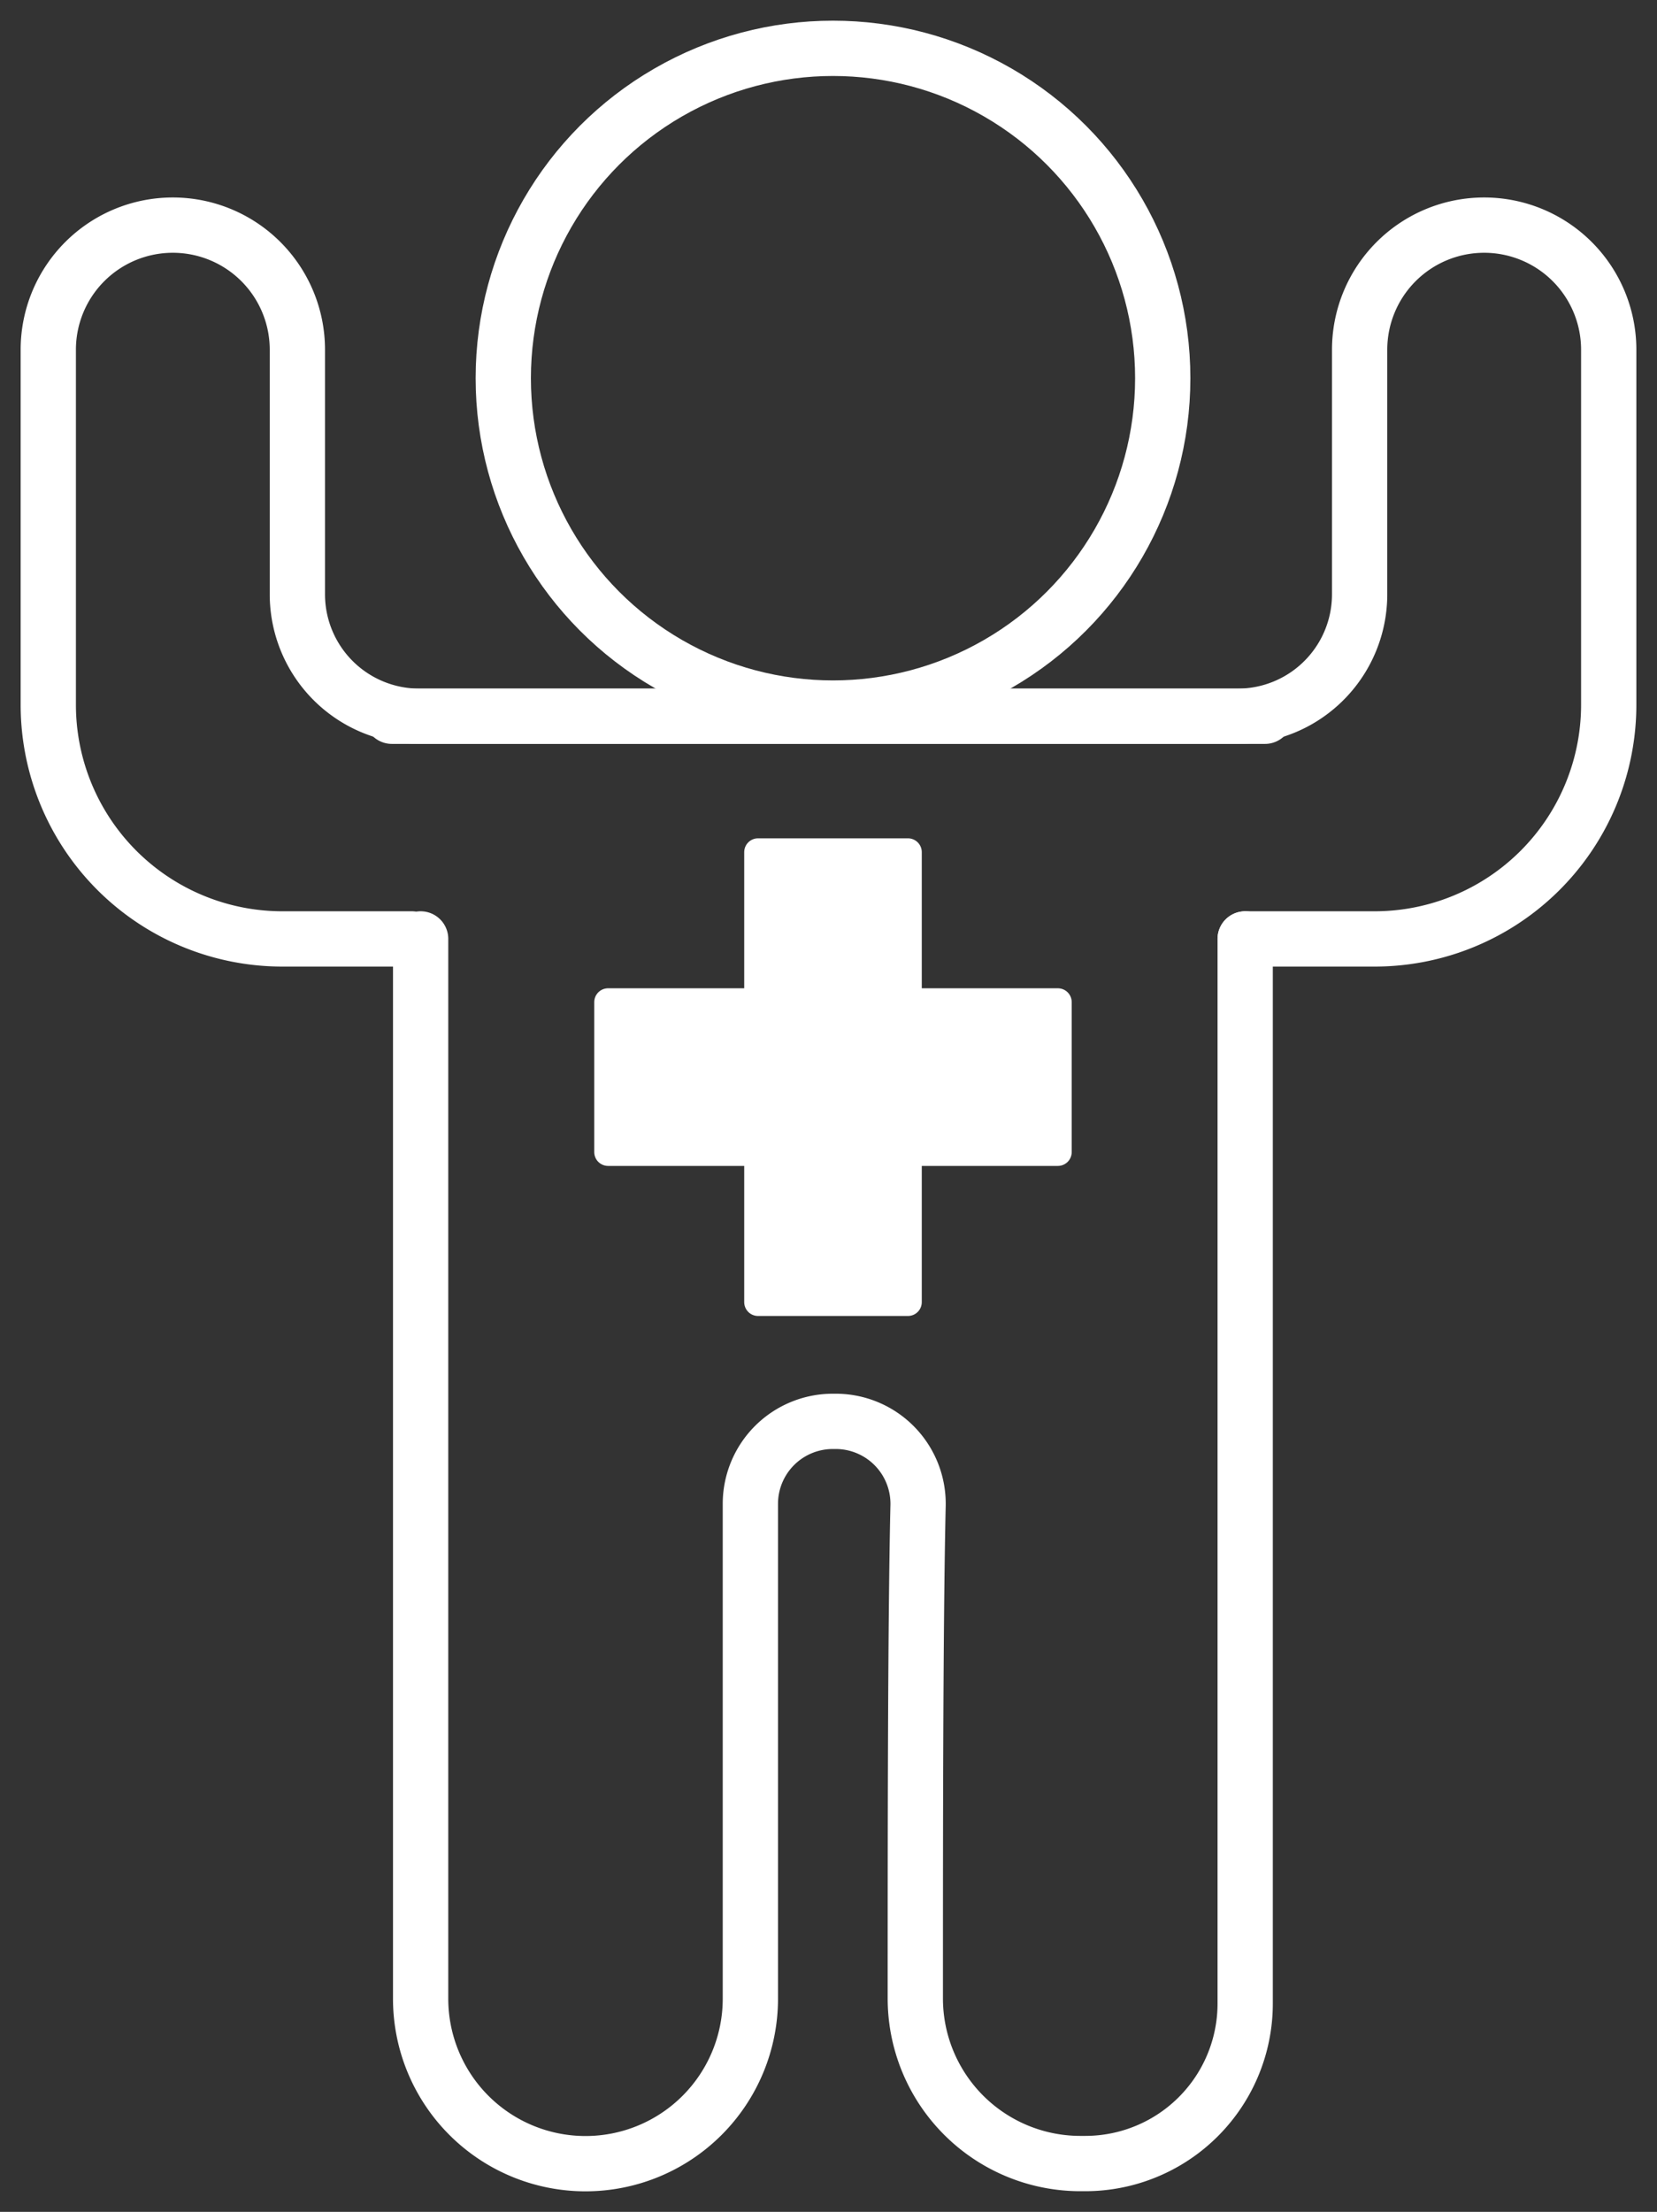
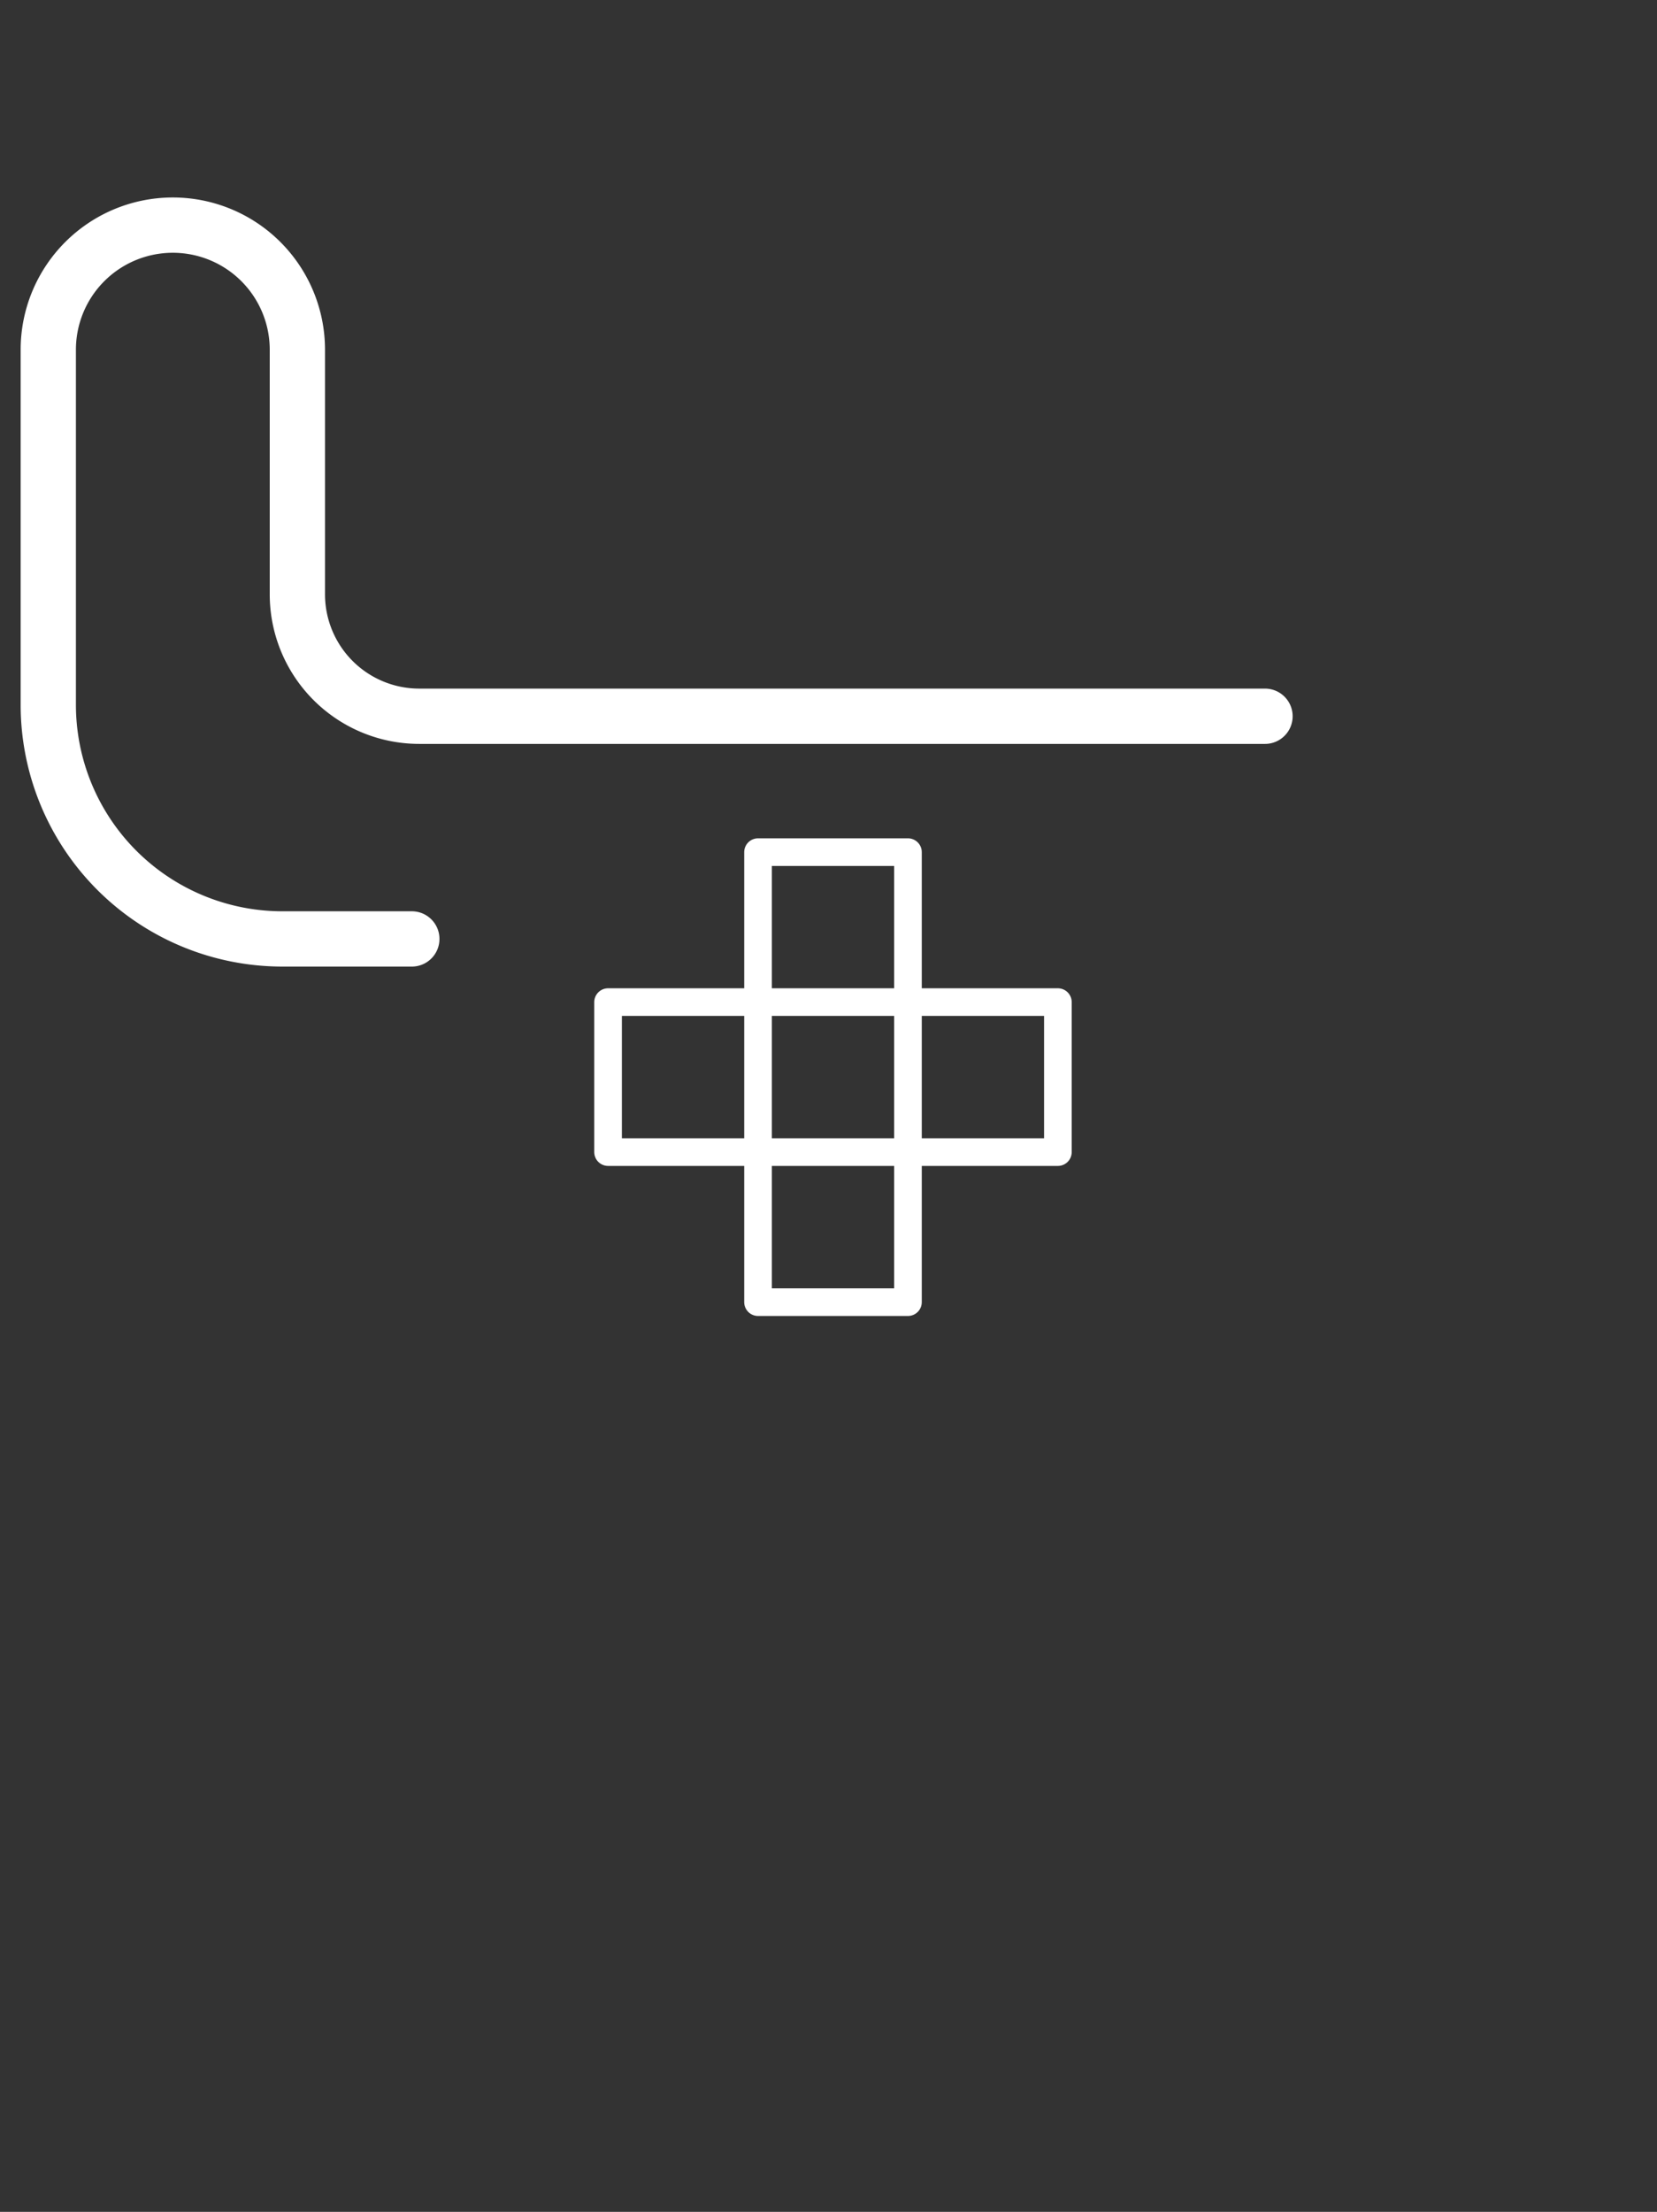
<svg xmlns="http://www.w3.org/2000/svg" width="59.956" height="80" viewBox="0 0 59.956 80">
  <rect x="0" y="0" width="59.956" height="80" fill="#333333" stroke="none" />
  <defs>
    <clipPath id="clip-path">
      <rect id="Rectangle_94" data-name="Rectangle 94" width="59.956" height="80" fill="none" />
    </clipPath>
  </defs>
  <g id="Group_90" data-name="Group 90" transform="translate(0 0)">
    <g id="Group_54" data-name="Group 54" transform="translate(0 0)" clip-path="url(#clip-path)">
-       <circle id="Ellipse_24" data-name="Ellipse 24" cx="11.931" cy="11.931" r="11.931" transform="translate(18.21 1.748)" fill="none" stroke="#fff" stroke-linecap="round" stroke-miterlimit="10" stroke-width="2" />
-       <path id="Path_50" data-name="Path 50" d="M38.542,19.435V57.941a5.788,5.788,0,0,1-5.789,5.787h-.147a5.973,5.973,0,0,1-6-5.965c0-5.522,0-13.51.1-17.83a2.981,2.981,0,0,0-2.986-3.049h-.082a2.984,2.984,0,0,0-3,2.983v17.9a5.965,5.965,0,0,1-11.931,0V19.435" transform="translate(6.513 14.525)" fill="none" stroke="#fff" stroke-linecap="round" stroke-miterlimit="10" stroke-width="2" />
-       <path id="Path_51" data-name="Path 51" d="M38.99,30.477h4.683A8.471,8.471,0,0,0,52.144,22V9.166a4.506,4.506,0,1,0-9.013,0v8.845a4.411,4.411,0,0,1-4.412,4.412H8.116" transform="translate(6.065 3.483)" fill="none" stroke="#fff" stroke-linecap="round" stroke-miterlimit="10" stroke-width="2" />
      <path id="Path_52" data-name="Path 52" d="M14.154,30.477H9.471A8.471,8.471,0,0,1,1,22V9.166a4.506,4.506,0,1,1,9.013,0v8.845a4.411,4.411,0,0,0,4.412,4.412h30.6" transform="translate(0.747 3.483)" fill="none" stroke="#fff" stroke-linecap="round" stroke-miterlimit="10" stroke-width="2" />
-       <rect id="Rectangle_90" data-name="Rectangle 90" width="5.425" height="16.276" transform="translate(27.428 30.821)" fill="#fff" />
      <rect id="Rectangle_91" data-name="Rectangle 91" width="5.425" height="16.276" transform="translate(27.428 30.821)" fill="none" stroke="#fff" stroke-linecap="round" stroke-linejoin="round" stroke-width="1" />
-       <rect id="Rectangle_92" data-name="Rectangle 92" width="16.276" height="5.425" transform="translate(22.002 36.245)" fill="#fff" />
      <rect id="Rectangle_93" data-name="Rectangle 93" width="16.276" height="5.425" transform="translate(22.002 36.245)" fill="none" stroke="#fff" stroke-linecap="round" stroke-linejoin="round" stroke-width="1" />
    </g>
  </g>
</svg>